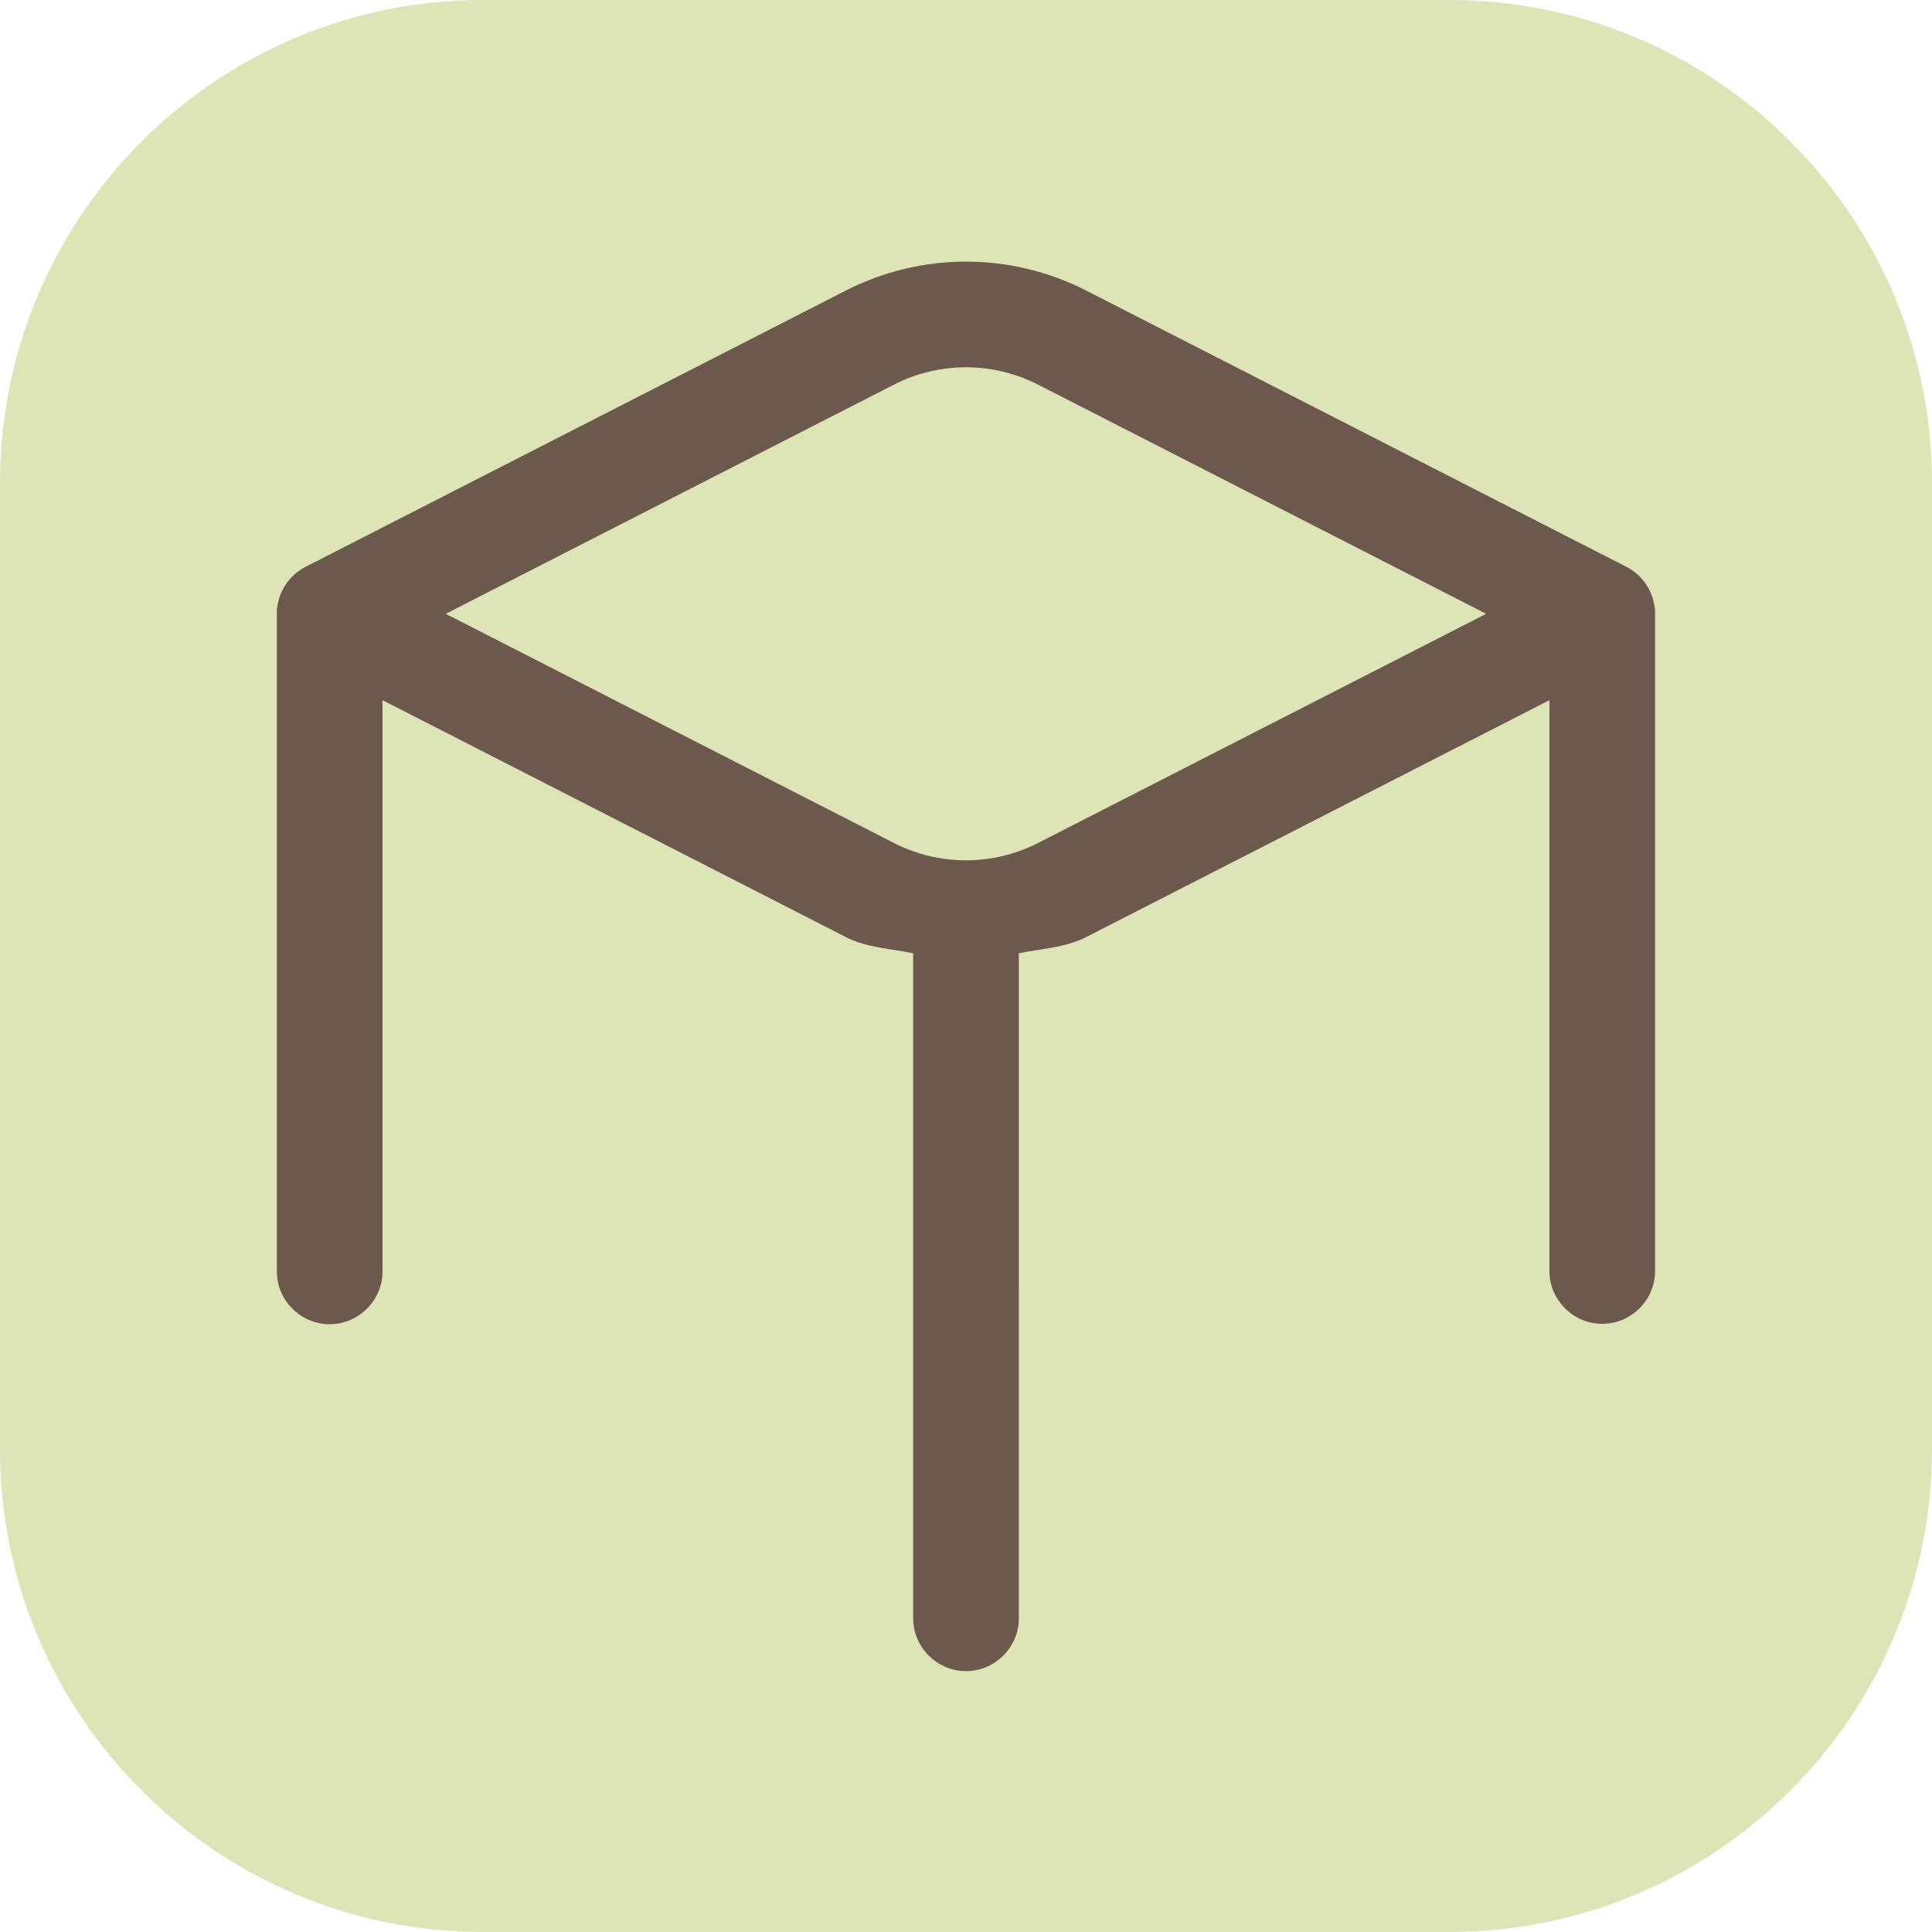
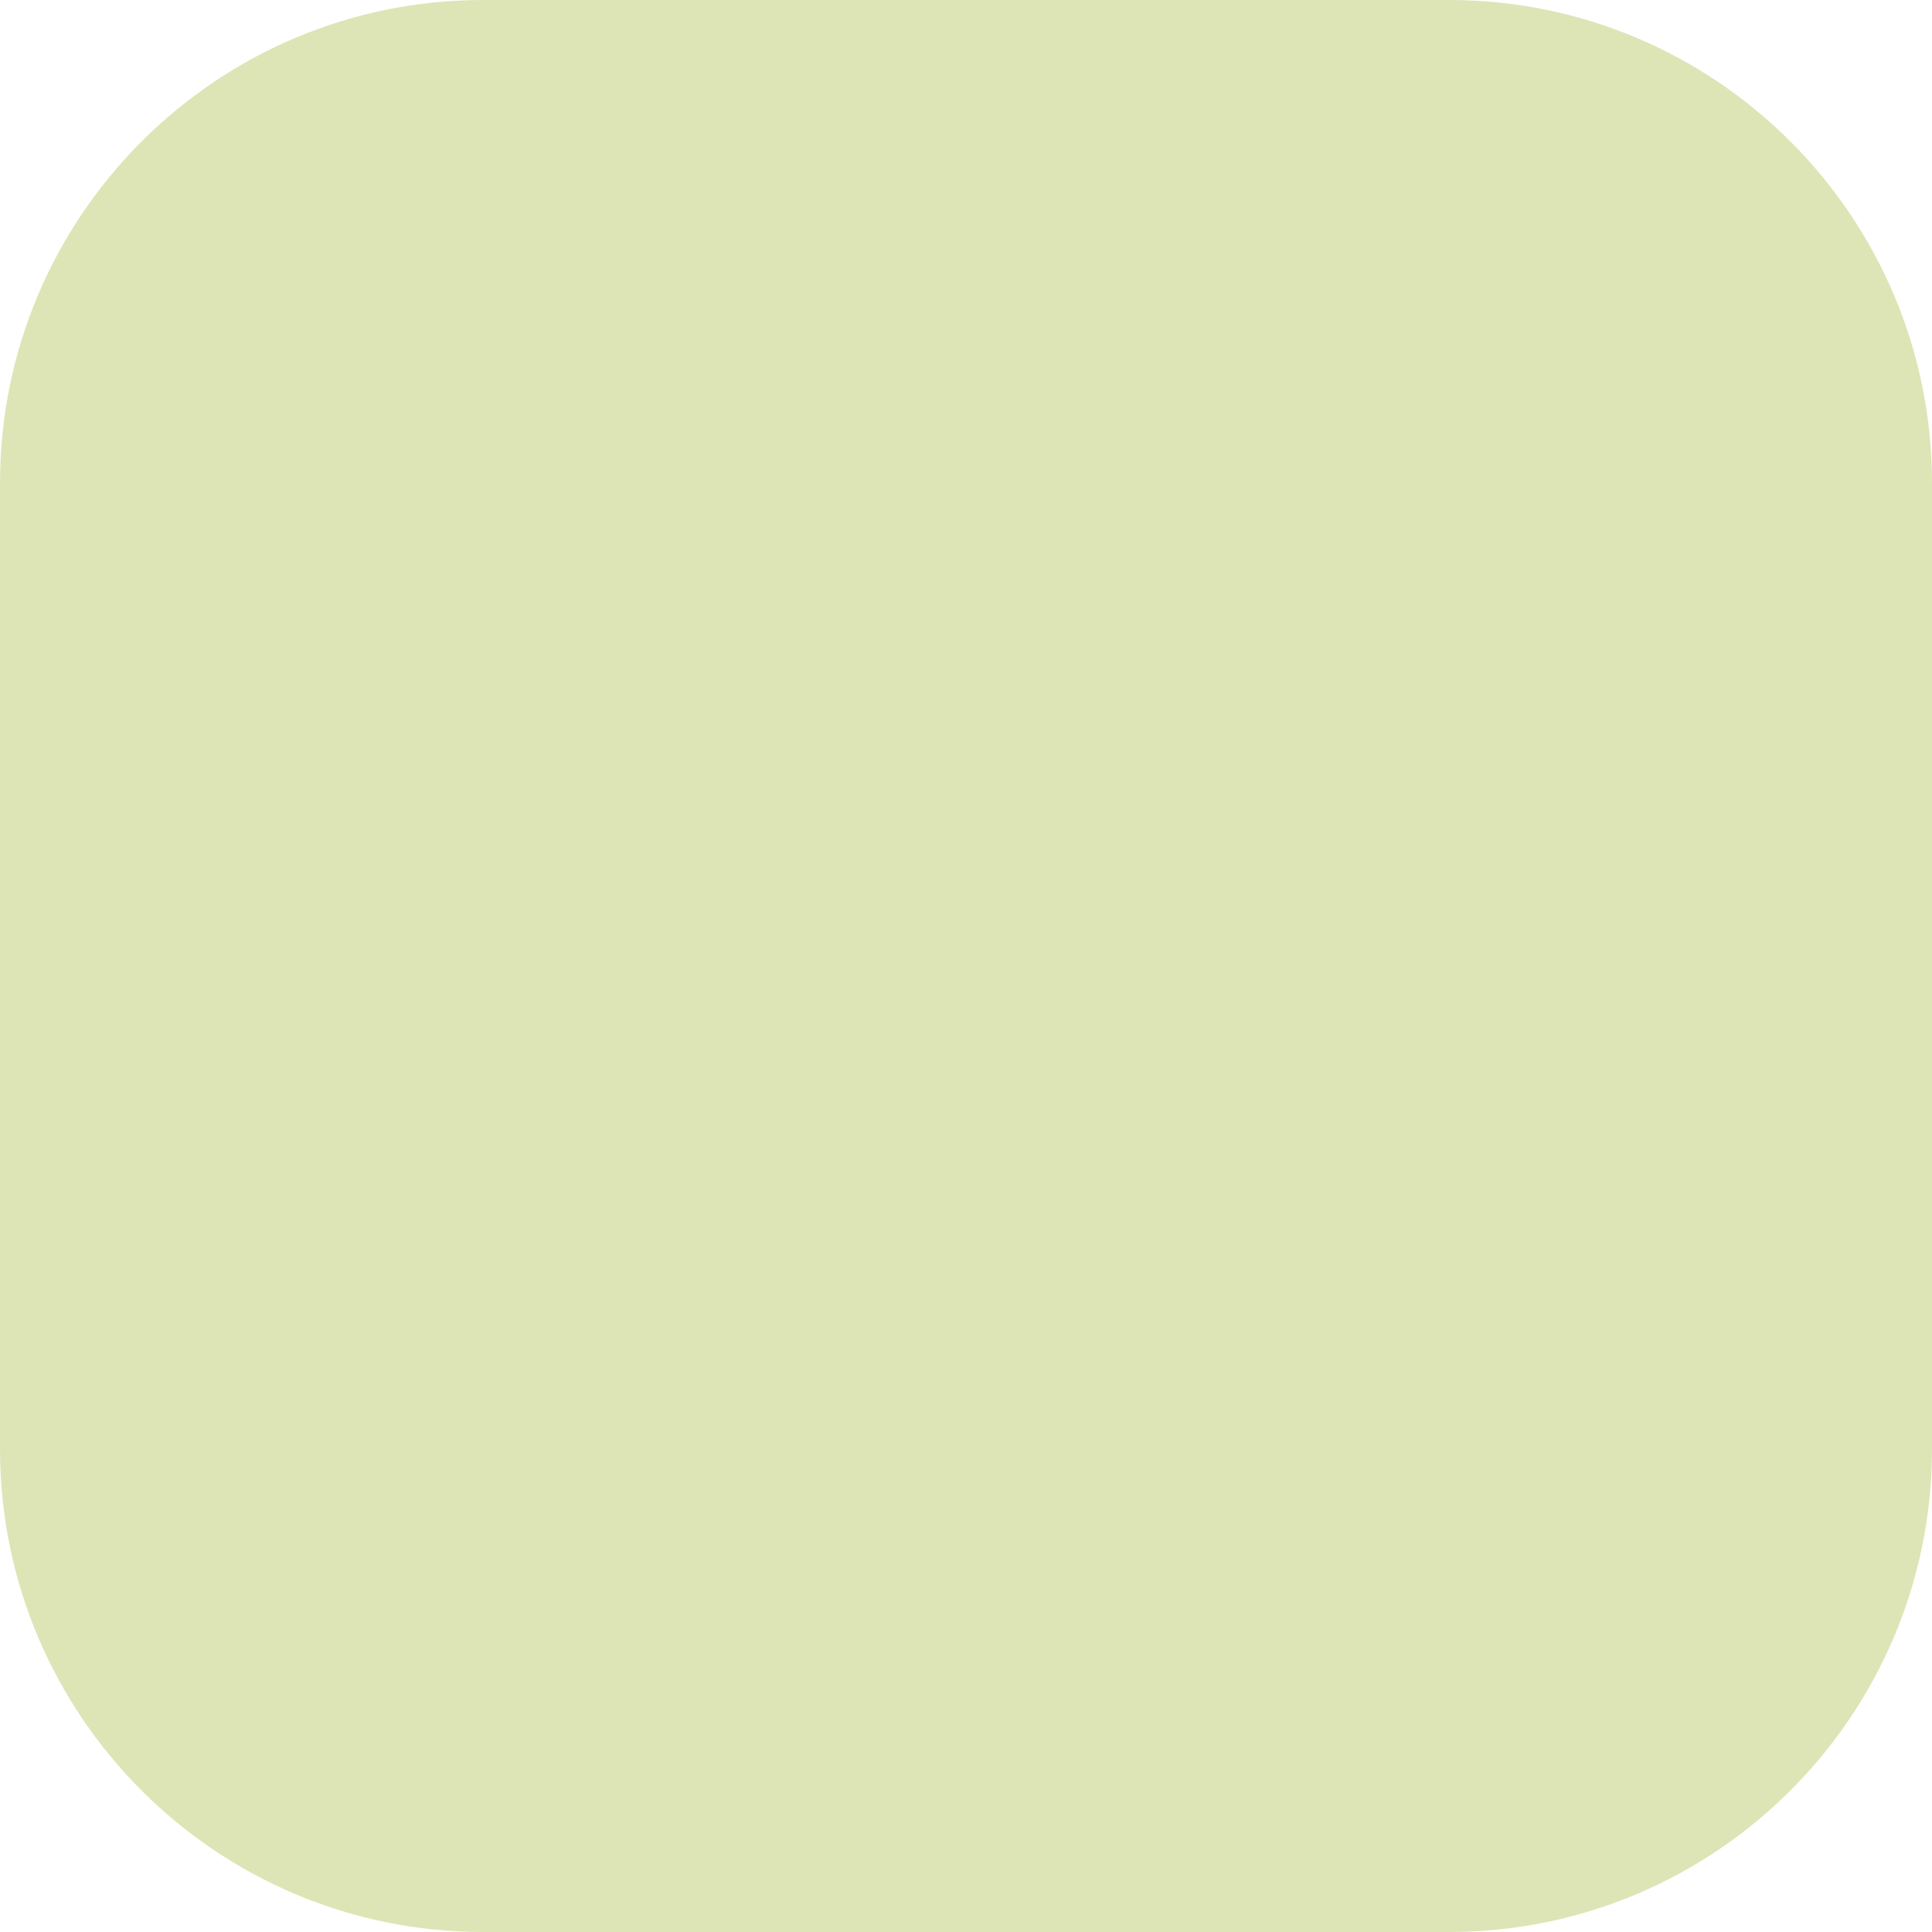
<svg xmlns="http://www.w3.org/2000/svg" width="100%" height="100%" viewBox="0 0 320 320" version="1.1" xml:space="preserve" style="fill-rule:evenodd;clip-rule:evenodd;stroke-linejoin:round;stroke-miterlimit:2;">
  <path d="M320,80c-0,-44.153 -35.847,-80 -80,-80l-160,0c-44.153,0 -80,35.847 -80,80l0,160c0,44.153 35.847,80 80,80l160,-0c44.153,-0 80,-35.847 80,-80l-0,-160Z" style="fill:#dde5b6;" />
-   <path d="M45.899,100.793l-0.043,-0l-0,0.757l-0.001,109.031c0,4.8 3.95,8.751 8.751,8.751c4.8,-0 8.751,-3.951 8.751,-8.751l-0.001,-94.612l76.729,39.234c3.504,1.792 7.397,1.902 11.165,2.689l-0.001,110.148c0,4.801 3.95,8.751 8.751,8.751c4.801,0 8.751,-3.95 8.751,-8.751l-0.001,-110.148c3.768,-0.787 7.661,-0.897 11.165,-2.689l76.718,-39.233l-0.001,94.548c-0,4.801 3.95,8.751 8.751,8.751c4.8,0 8.751,-3.95 8.751,-8.751l-0.001,-108.735l-0,-1.052l-0.05,-0c-0.314,-2.911 -2.077,-5.507 -4.719,-6.857l-89.449,-45.744c-6.251,-3.195 -13.081,-4.797 -19.915,-4.797c-6.834,0 -13.664,1.602 -19.915,4.797l-89.46,45.744c-2.662,1.359 -4.431,3.982 -4.726,6.919Zm114.101,-39.96c4.098,0 8.193,0.962 11.951,2.883l74.205,37.951l-74.205,37.951c-7.517,3.842 -16.385,3.842 -23.902,-0l-74.216,-37.951l74.216,-37.951c3.758,-1.921 7.853,-2.883 11.951,-2.883Z" style="fill:#6c584c;fill-rule:nonzero;" />
</svg>